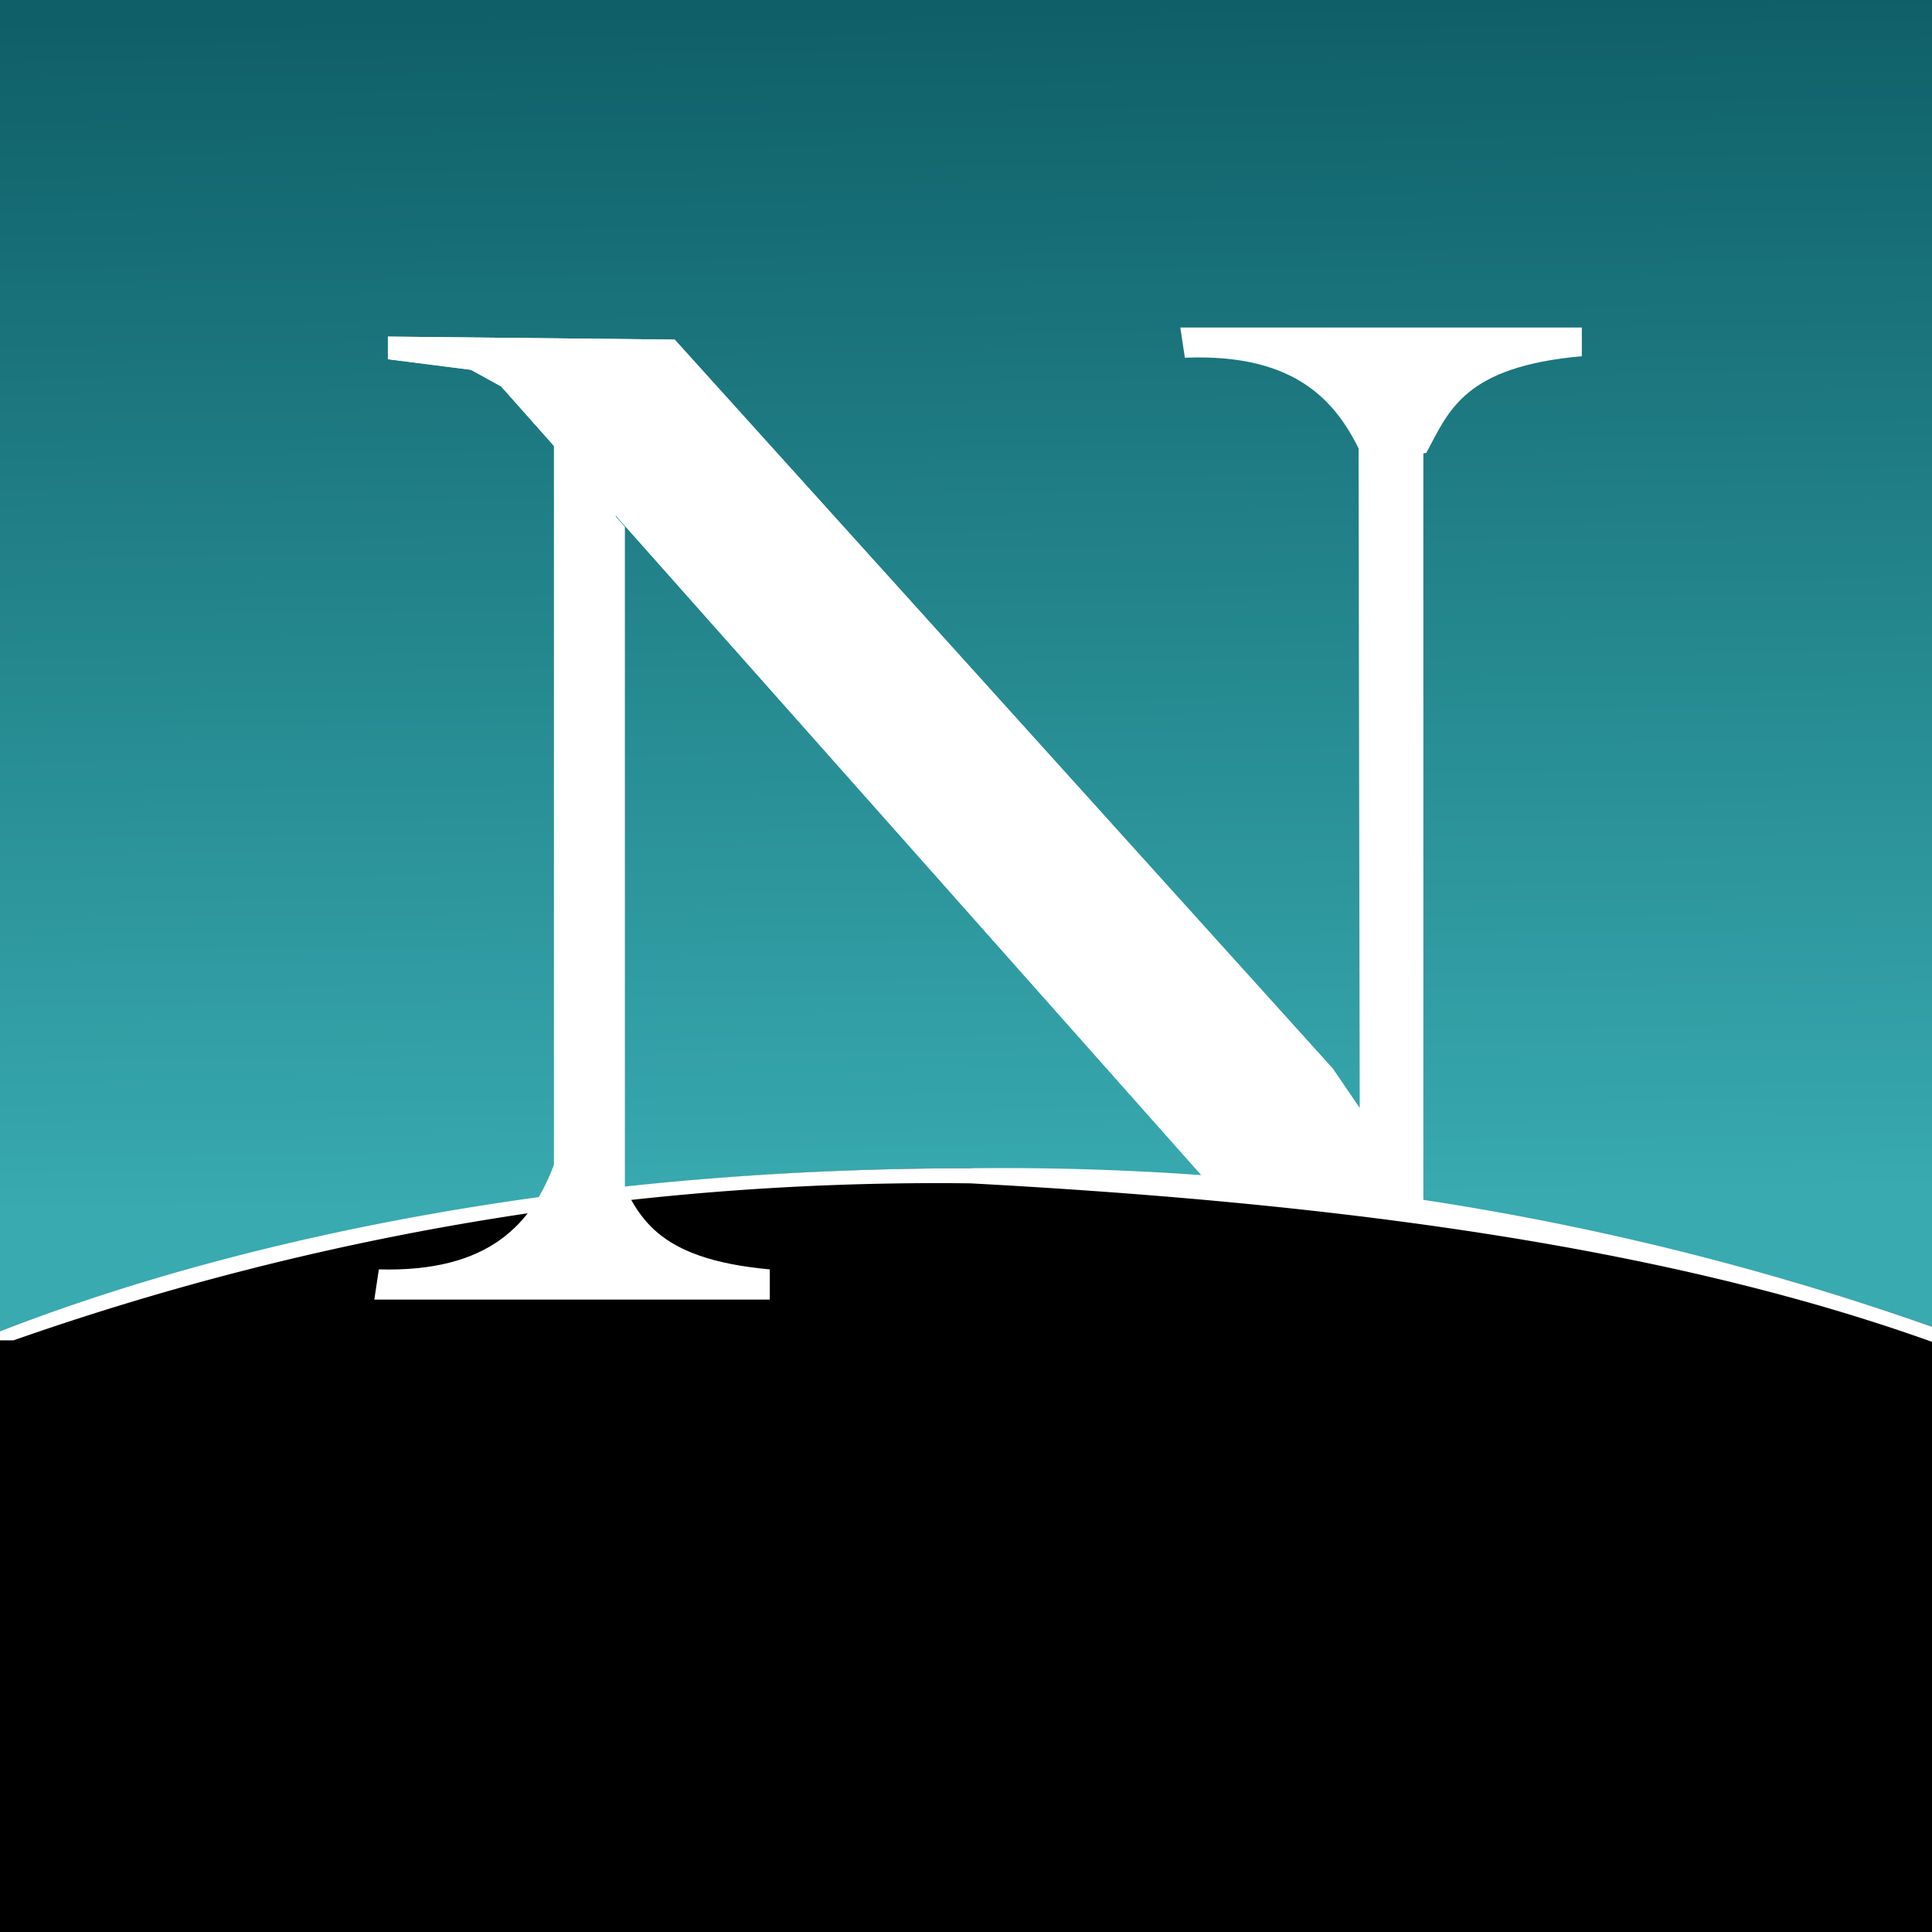
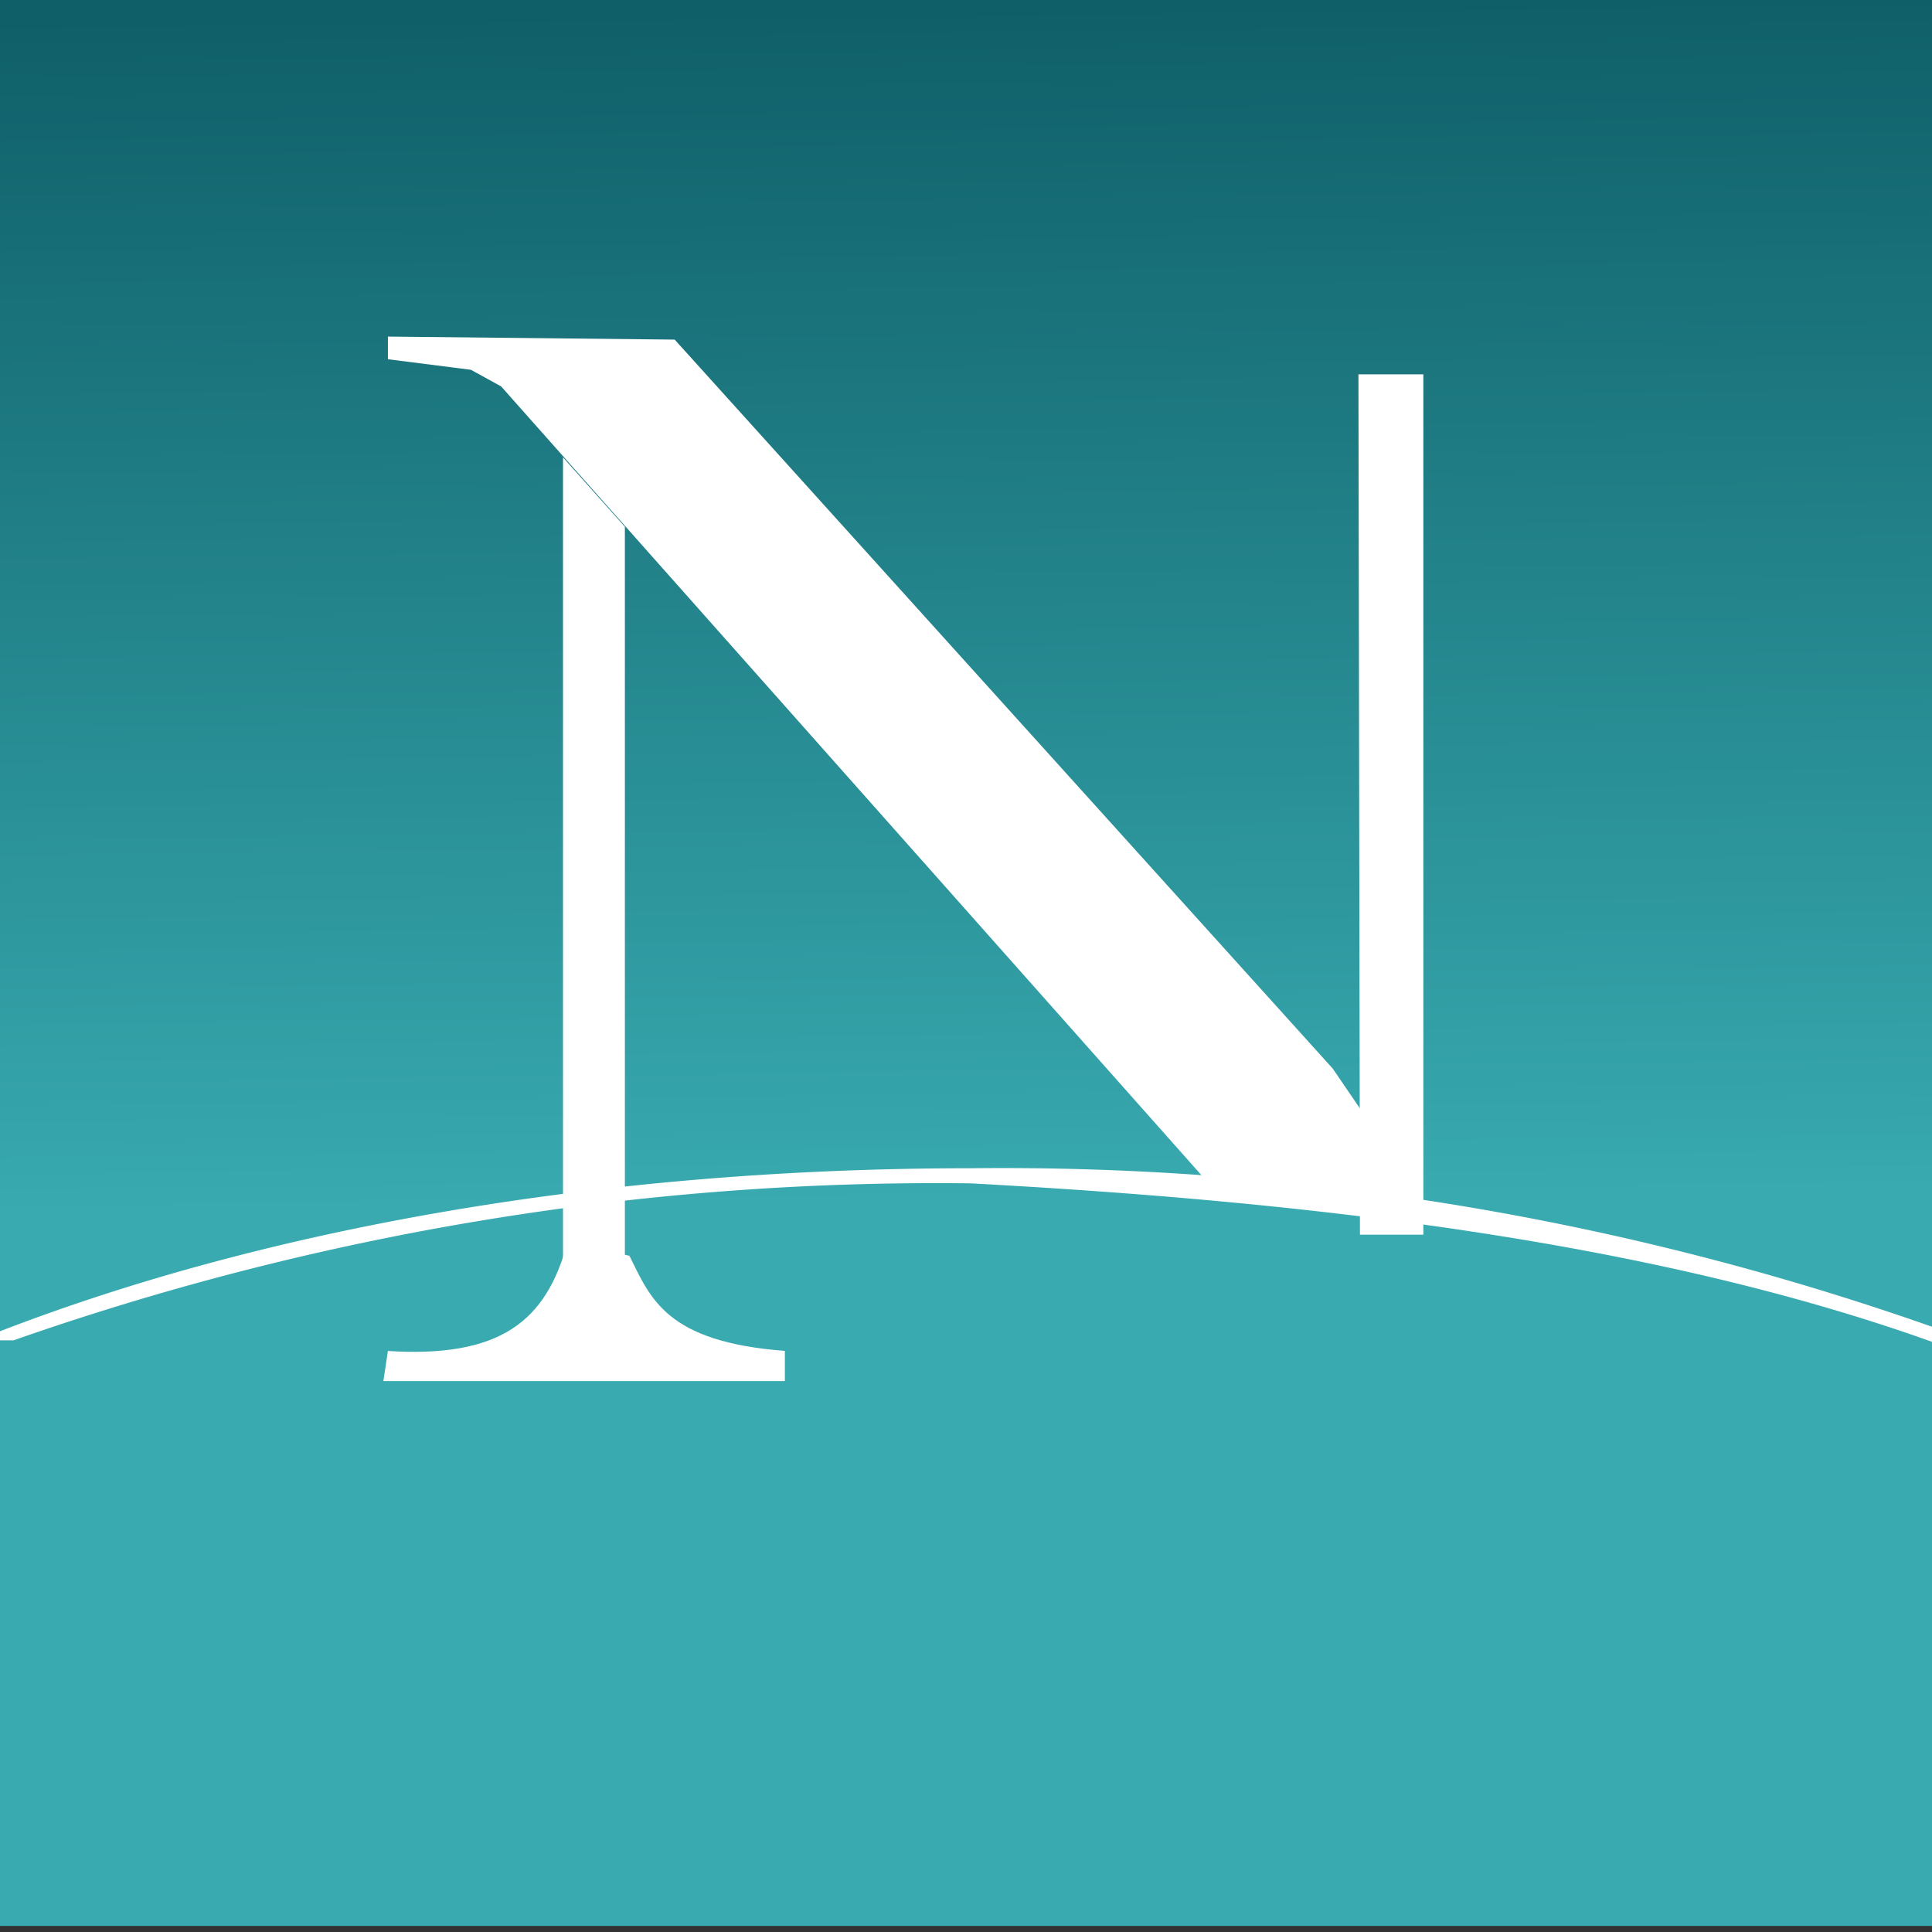
<svg xmlns="http://www.w3.org/2000/svg" fill="#fff" viewBox="0 0 1280 1280">
  <rect x="0" y="0" width="1280" height="1280" fill="#333333" stroke="none" />
  <linearGradient id="a" x1="64" x2="63" y1="1004" y2="925" gradientUnits="userSpaceOnUse">
    <stop offset="0" stop-color="#38aab0" />
    <stop offset="1" stop-color="#0f5f68" />
  </linearGradient>
  <path fill="url(#a)" d="M0 924h128v128H0z" transform="matrix(10 0 0 10 0 -9244)" />
-   <path d="M367 294l41 46v544h-41z" />
  <path d="M373 303l41 46v535h-41V304z" />
  <path d="M256 895c76 5 106-20 120-72l41 9c14 28 24 57 103 63v20H254l3-20zm1-657l55 7 20 11 467 526 144 14-60-88-436-483-190-2z" />
-   <path d="M257 238l55 7 20 11 467 526 144 14-60-88-436-483-190-2z" />
  <path d="M901 818h42V248h-43z" />
-   <path d="M785 237c75-3 103 30 120 71l40-8c15-28 25-57 103-64v-19H782z" />
-   <path fill="#000" d="M644 774c-244 0-468 41-644 108v398h1280V879a1855 1855 0 0 0-636-104z" />
-   <path d="M251 841c73 2 102-30 117-72l41 8c14 28 24 57 101 64v20H248z" />
  <path d="M643 774c-244 0-467 40-643 108v6h9a1848 1848 0 0 1 634-104c222 12 450 38 637 105v-10a1856 1856 0 0 0-637-105z" />
</svg>